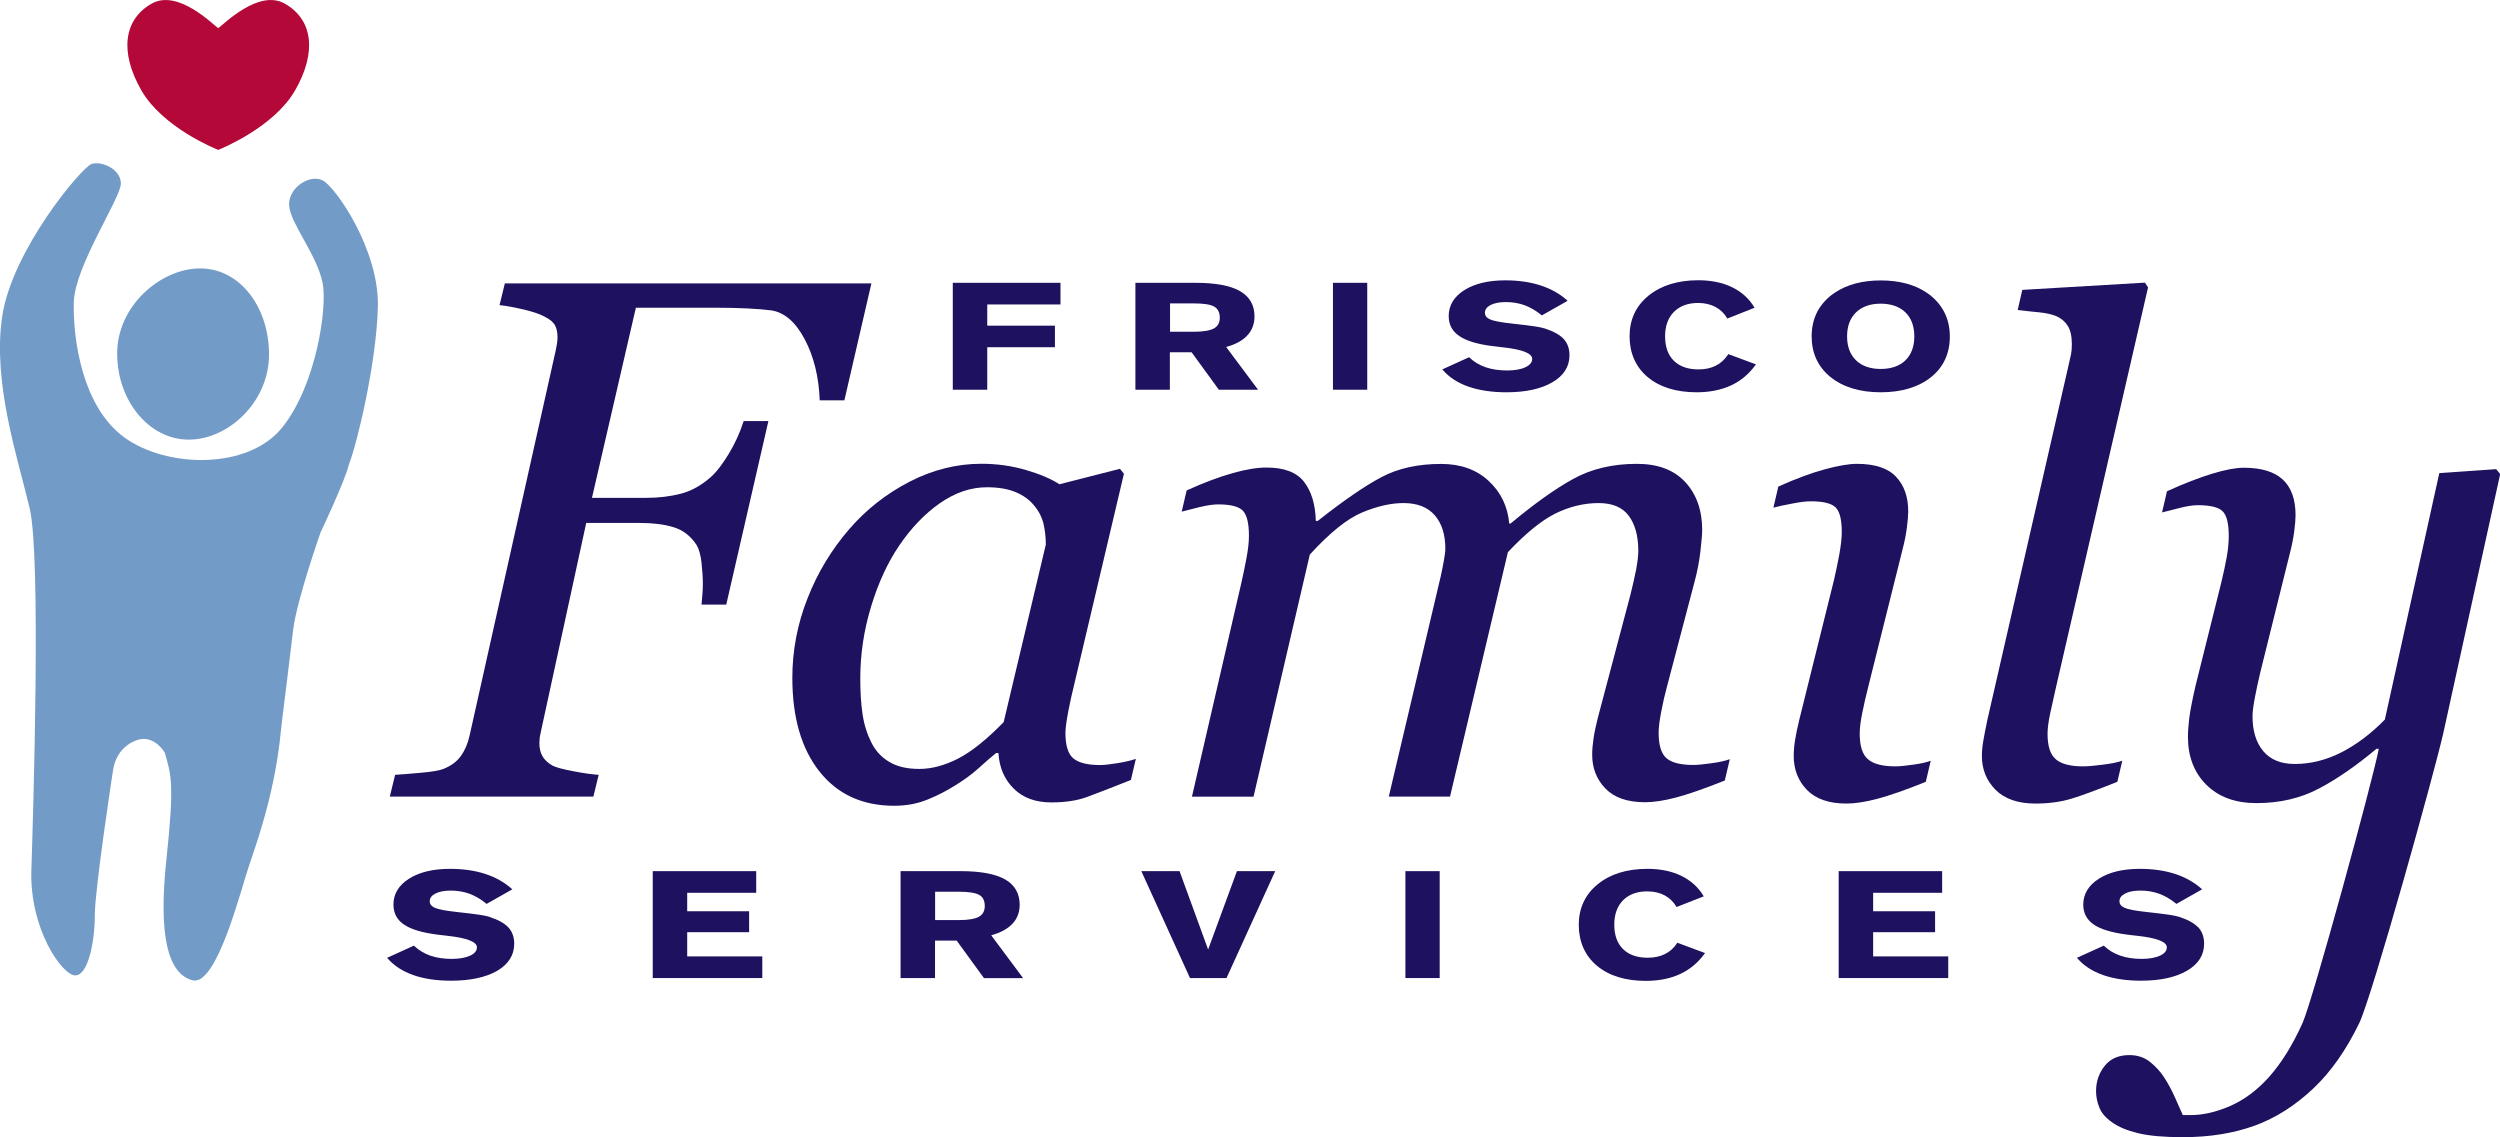
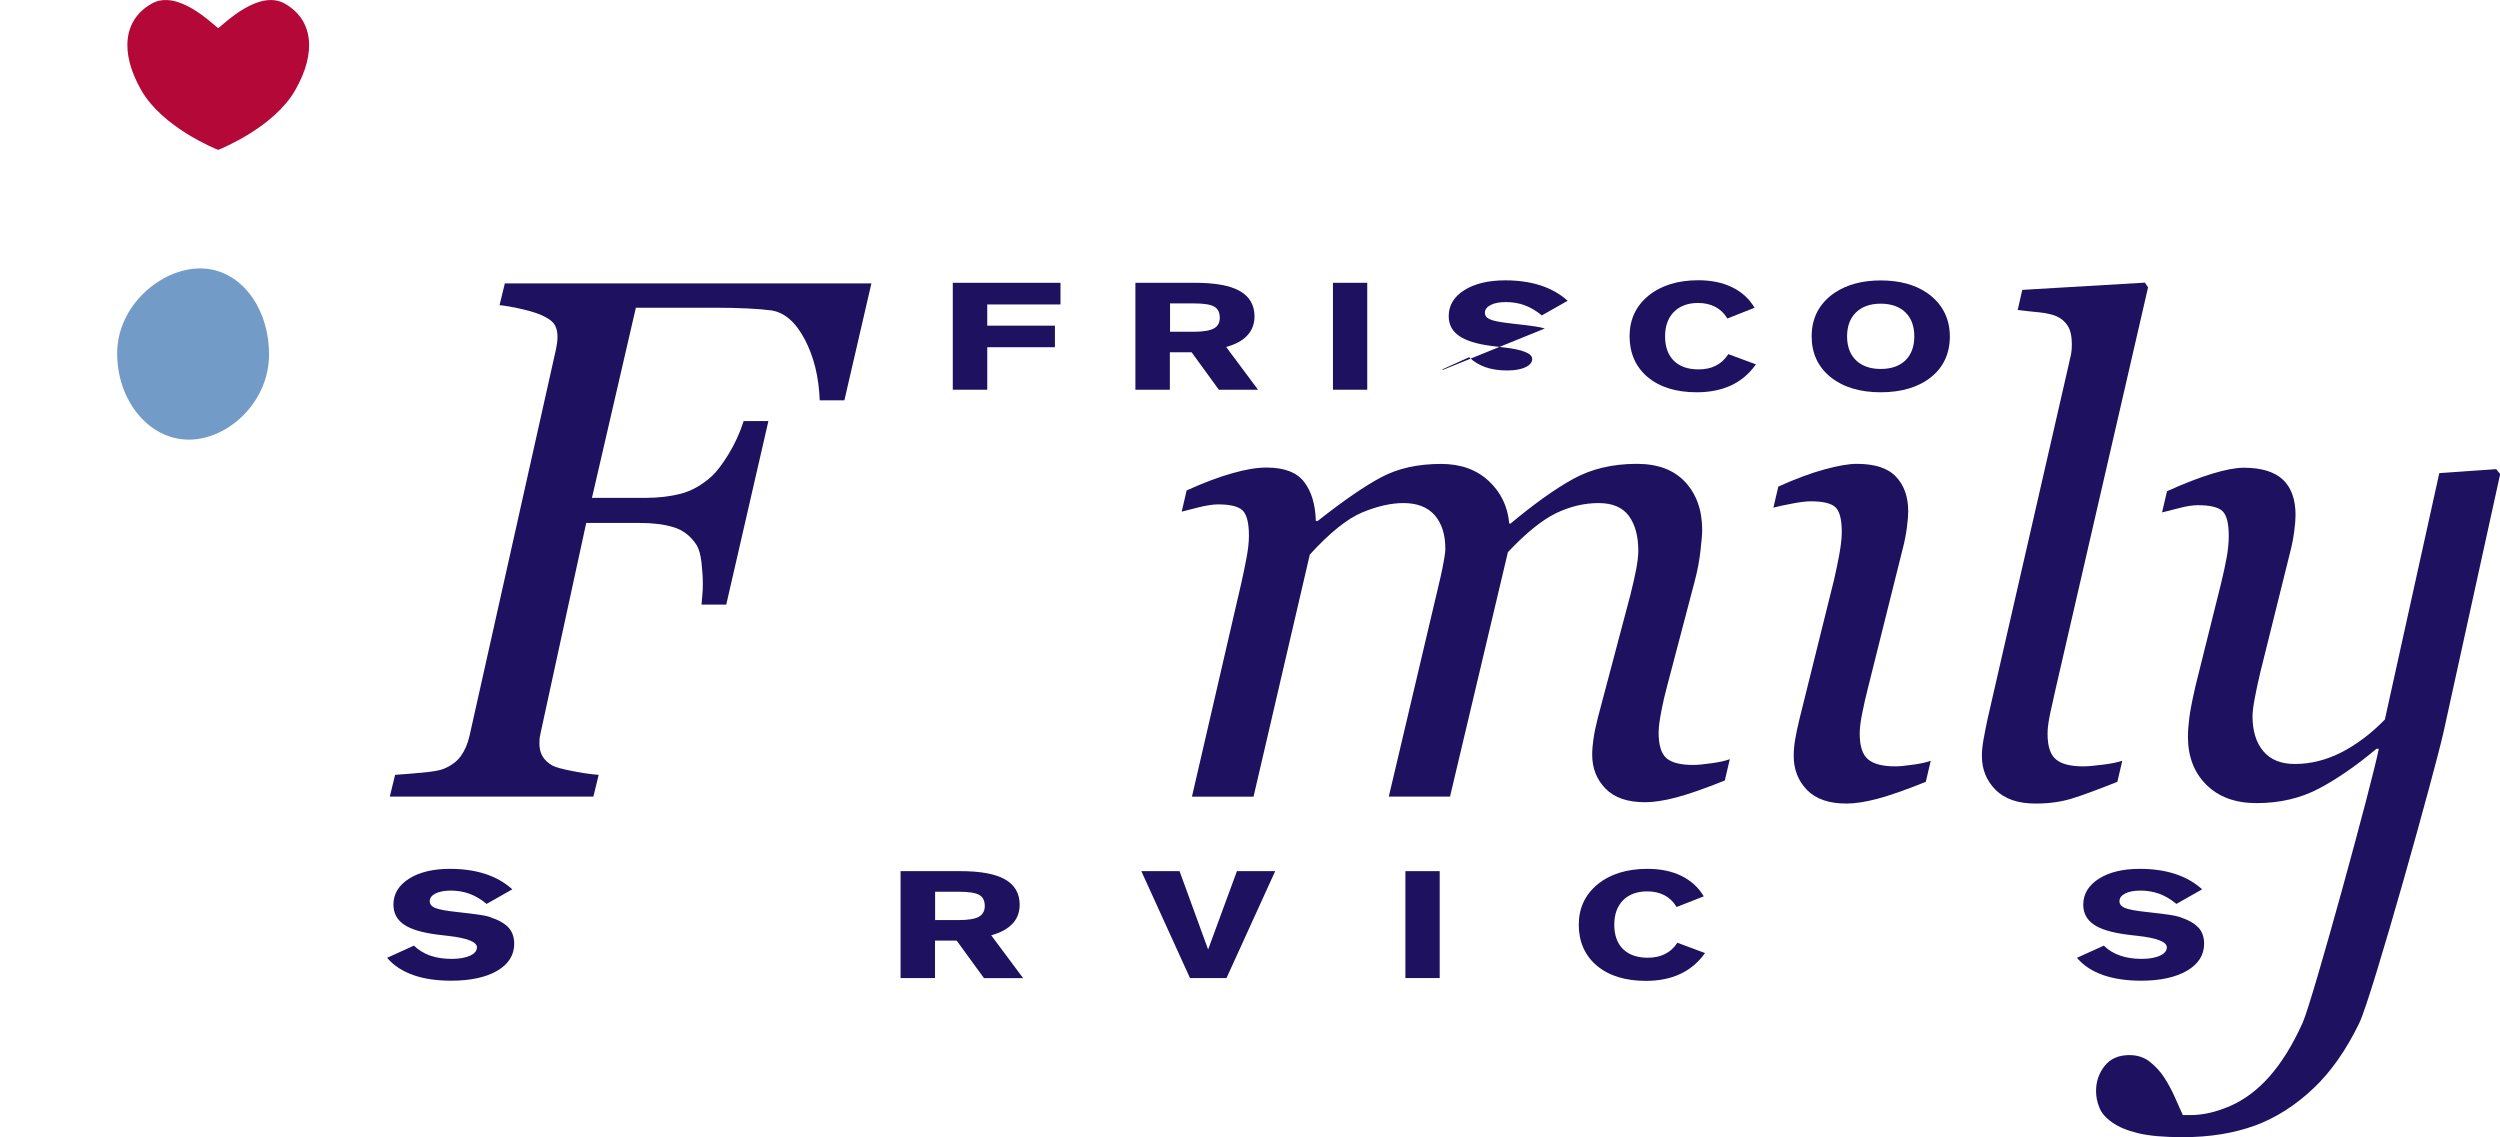
<svg xmlns="http://www.w3.org/2000/svg" id="Layer_2" data-name="Layer 2" viewBox="0 0 282.96 128.7">
  <defs>
    <style>
      .cls-1 {
        fill: #729bc7;
      }

      .cls-2 {
        fill: #b30838;
      }

      .cls-3 {
        fill: #1d1160;
      }
    </style>
  </defs>
  <g id="Layer_1-2" data-name="Layer 1">
    <g>
      <path class="cls-3" d="M98.63,32.07l-3.06,13.24h-2.79c-.1-2.66-.67-4.96-1.7-6.91-1.03-1.95-2.29-3.04-3.78-3.27-.77-.1-1.68-.17-2.71-.22-1.03-.05-2.22-.08-3.56-.08h-9.06l-4.97,21.52h6.1c1.45,0,2.77-.16,3.96-.47,1.2-.31,2.36-.96,3.48-1.96.57-.52,1.22-1.37,1.93-2.53.71-1.17,1.28-2.41,1.7-3.73h2.8l-4.77,20.77h-2.8c.02-.3.06-.65.09-1.04.04-.4.06-.83.06-1.31,0-.7-.05-1.49-.15-2.39-.1-.9-.29-1.56-.56-2.01-.67-1.02-1.54-1.69-2.61-2.01-1.07-.33-2.34-.48-3.8-.48h-6.08l-5.15,23.71c-.05.2-.09.41-.12.61-.02.21-.03.42-.03.62,0,.55.11,1.03.33,1.43.22.41.61.78,1.16,1.1.39.2,1.18.41,2.35.63,1.17.23,2.13.36,2.87.41l-.6,2.46h-23.04l.6-2.46c.77-.05,1.76-.13,2.98-.24,1.22-.11,2.05-.25,2.49-.43.87-.35,1.53-.84,1.98-1.47.45-.63.77-1.39.97-2.26l9.78-43.73c.05-.25.09-.49.13-.73.04-.24.05-.48.05-.72,0-.5-.09-.93-.28-1.29-.19-.36-.58-.69-1.18-.99-.55-.3-1.35-.57-2.42-.82-1.07-.25-1.96-.41-2.68-.48l.6-2.46h41.51Z" />
-       <path class="cls-3" d="M118.37,61.64c0-.82-.09-1.6-.26-2.35-.18-.75-.53-1.44-1.08-2.09-.5-.62-1.18-1.12-2.05-1.49-.87-.37-1.96-.56-3.28-.56-1.82,0-3.58.6-5.3,1.79-1.72,1.2-3.26,2.8-4.63,4.82-1.29,1.89-2.35,4.18-3.17,6.87-.82,2.69-1.23,5.41-1.23,8.18,0,1.52.08,2.86.26,4.03.17,1.17.51,2.24,1,3.21.47.95,1.16,1.68,2.05,2.2.89.53,2.02.78,3.39.78s2.84-.39,4.37-1.17c1.53-.79,3.24-2.16,5.16-4.13l4.77-20.09ZM113,85.23h-.26c-.55.45-1.2,1.01-1.96,1.7-.76.69-1.65,1.34-2.66,1.96-.97.62-2.03,1.16-3.17,1.62-1.14.46-2.38.69-3.73.69-3.6,0-6.42-1.29-8.47-3.88-2.05-2.59-3.07-6.12-3.07-10.6,0-3.09.57-6.08,1.72-9,1.14-2.91,2.72-5.52,4.73-7.84,1.91-2.21,4.19-4,6.82-5.36,2.63-1.35,5.34-2.03,8.13-2.03,1.76,0,3.45.24,5.05.71,1.6.47,2.86,1.01,3.78,1.61l6.85-1.75.45.56-5.68,24.08c-.2.77-.4,1.71-.62,2.82-.21,1.11-.32,1.92-.32,2.44,0,1.42.3,2.38.9,2.88.6.5,1.61.75,3.03.75.47,0,1.15-.08,2.02-.22.87-.15,1.55-.31,2.02-.48l-.56,2.39c-2.24.89-3.91,1.54-5.01,1.94-1.1.4-2.43.6-4,.6-1.79,0-3.21-.52-4.26-1.57-1.05-1.04-1.62-2.38-1.72-3.99" />
      <path class="cls-3" d="M195.78,85.95l-.56,2.39c-2.3.92-4.13,1.56-5.5,1.92-1.37.36-2.55.54-3.52.54-2,0-3.49-.52-4.49-1.55-1-1.03-1.5-2.31-1.5-3.83,0-.55.05-1.15.15-1.81.09-.66.26-1.44.48-2.33l3.69-13.93c.27-1.07.49-2.04.66-2.91.16-.87.24-1.57.24-2.09,0-1.67-.36-2.99-1.07-3.96-.72-.97-1.86-1.45-3.41-1.45-1.66,0-3.28.39-4.88,1.17-1.59.79-3.39,2.25-5.4,4.39l-6.55,27.66h-6.93l5.88-24.94c.12-.55.24-1.12.35-1.74.11-.61.17-1.07.17-1.36,0-1.62-.4-2.88-1.2-3.8-.8-.92-1.98-1.38-3.54-1.38-1.41,0-2.96.35-4.67,1.06-1.7.71-3.68,2.3-5.93,4.77l-6.37,27.4h-6.97l5.59-24.19c.2-.87.39-1.8.58-2.8.19-1,.28-1.84.28-2.54,0-1.44-.24-2.39-.71-2.86-.47-.46-1.4-.69-2.77-.69-.55,0-1.25.1-2.12.31-.86.21-1.53.38-2.01.51l.56-2.4c1.95-.88,3.67-1.53,5.18-1.95,1.5-.43,2.78-.64,3.86-.64,2,0,3.42.54,4.25,1.62.84,1.09,1.28,2.56,1.33,4.42h.22c2.93-2.31,5.34-3.97,7.22-4.96,1.89-1,4.14-1.49,6.74-1.49,2.21,0,4,.64,5.38,1.92,1.38,1.28,2.16,2.89,2.33,4.83h.15c2.65-2.21,5-3.9,7.07-5.04,2.07-1.15,4.48-1.72,7.23-1.72,2.38,0,4.2.69,5.48,2.07,1.27,1.38,1.91,3.19,1.91,5.43,0,.45-.07,1.25-.2,2.39-.13,1.14-.35,2.28-.65,3.4l-3.15,11.98c-.22.8-.43,1.71-.63,2.75-.2,1.03-.3,1.83-.3,2.41,0,1.42.3,2.38.89,2.89.6.51,1.6.76,3.02.76.48,0,1.16-.06,2.05-.19.9-.12,1.58-.27,2.05-.45" />
      <path class="cls-3" d="M218.53,86.1l-.56,2.39c-2.28.92-4.11,1.56-5.48,1.92-1.36.36-2.53.54-3.5.54-1.99,0-3.48-.52-4.48-1.55-.99-1.03-1.49-2.31-1.49-3.83,0-.57.05-1.17.15-1.79.1-.62.26-1.41.49-2.35l3.94-15.87c.2-.87.39-1.8.58-2.8.18-1,.28-1.84.28-2.54,0-1.39-.23-2.32-.69-2.78-.45-.46-1.4-.7-2.81-.7-.55,0-1.27.09-2.18.27-.91.17-1.6.32-2.06.45l.56-2.39c1.94-.87,3.68-1.52,5.22-1.94,1.54-.42,2.76-.63,3.66-.63,2.04,0,3.52.48,4.44,1.46.92.97,1.38,2.28,1.38,3.92,0,.45-.05,1.06-.15,1.83-.1.77-.25,1.54-.45,2.31l-3.96,15.86c-.25.97-.46,1.92-.65,2.86-.19.94-.28,1.7-.28,2.3,0,1.42.32,2.39.95,2.91.63.53,1.66.79,3.07.79.47,0,1.14-.06,2.02-.19.88-.12,1.55-.27,2.02-.45" />
      <path class="cls-3" d="M243.12,32.55l-10.44,45.35c-.22.94-.43,1.89-.63,2.83-.2.95-.3,1.71-.3,2.31,0,1.42.31,2.38.95,2.91.63.53,1.66.79,3.07.79.5,0,1.24-.06,2.22-.19.98-.12,1.72-.27,2.22-.45l-.56,2.39c-2.24.89-3.96,1.53-5.17,1.9-1.21.37-2.57.56-4.08.56-1.99,0-3.5-.52-4.53-1.55-1.03-1.04-1.55-2.31-1.55-3.83,0-.58.06-1.17.17-1.79.11-.62.26-1.41.46-2.35l9.1-39.74c.17-.77.29-1.31.36-1.6.06-.3.09-.67.09-1.12,0-.9-.15-1.58-.45-2.07-.3-.48-.72-.85-1.27-1.1-.53-.22-1.18-.37-1.98-.45-.8-.08-1.61-.16-2.43-.26l.52-2.28,13.88-.82.37.56Z" />
      <path class="cls-3" d="M269.21,84.75h-.23c-2.28,1.91-4.46,3.42-6.53,4.51-2.07,1.09-4.42,1.64-7.05,1.64-2.39,0-4.28-.69-5.67-2.07-1.39-1.38-2.09-3.19-2.09-5.43,0-.6.05-1.31.15-2.12.1-.82.34-2.04.71-3.66l2.9-11.63c.27-1.12.48-2.09.63-2.93.15-.83.23-1.64.23-2.41,0-1.39-.23-2.32-.69-2.78-.46-.46-1.4-.69-2.81-.69-.55,0-1.24.1-2.08.32-.84.21-1.5.37-1.97.5l.56-2.4c1.94-.88,3.65-1.54,5.13-1.99,1.48-.45,2.67-.67,3.56-.67,1.99,0,3.46.45,4.42,1.34.96.9,1.44,2.24,1.44,4.03,0,.45-.05,1.06-.15,1.83-.1.77-.25,1.54-.45,2.31l-3.38,13.61c-.25,1.04-.46,2.02-.63,2.93-.17.91-.26,1.6-.26,2.07,0,1.66.4,2.98,1.21,3.95.81.97,2,1.46,3.57,1.46,1.82,0,3.59-.45,5.33-1.34,1.73-.9,3.35-2.13,4.87-3.69l6.16-27.89,6.44-.45.45.56-6.41,29.2c-.95,4.28-8.08,29.91-9.54,32.94-1.47,3.03-3.18,5.48-5.15,7.35-2.06,1.96-4.29,3.38-6.67,4.25-2.39.87-5.11,1.31-8.17,1.31-2.11,0-3.79-.15-5.04-.45-1.24-.3-2.23-.71-2.94-1.23-.72-.5-1.21-1.06-1.45-1.68-.25-.62-.37-1.24-.37-1.86,0-1.07.32-2.01.97-2.84.65-.82,1.58-1.23,2.8-1.23.92,0,1.7.26,2.35.78.65.53,1.17,1.1,1.57,1.72.44.67.86,1.43,1.23,2.27.37.85.67,1.52.9,2.02h.89c1.42,0,2.91-.35,4.5-1.04,1.58-.7,3.03-1.78,4.35-3.25,1.42-1.59,2.69-3.64,3.82-6.15,1.13-2.51,7.96-27.5,8.62-31.01" />
-       <path class="cls-1" d="M36.32,60.15s-2.74,7.78-3.14,11.14c-.41,3.36-.99,8.26-1.16,9.48-.36,2.81-.32,3.72-1.04,7.36s-1.81,7-2.76,9.75c-.95,2.75-3.68,13.81-6.44,13.07-2.76-.74-3.87-4.97-2.95-13.62.92-8.65.56-9.57-.18-12.15-1.34-2.05-2.95-1.47-2.95-1.47,0,0-2.57.55-2.94,3.68,0,0-2.03,13.26-2.03,16.2s-.74,6.81-2.21,6.81-5.19-5.22-4.97-11.96c.22-6.74,1.1-35.34-.18-40.86-1.29-5.52-4.24-14.17-3.13-21.72,1.1-7.54,9.02-16.93,10.12-17.3,1.11-.37,3.32.56,3.32,2.21s-5.25,9.38-5.33,13.48c-.09,4.06.91,11.74,5.7,15.24,4.78,3.5,14.01,3.71,17.87-1.08,3.87-4.78,5.16-13.65,4.59-16.41-.66-3.18-3.59-6.65-3.78-8.67-.19-2.03,2.3-3.66,3.78-2.92,1.48.74,6.44,7.91,6.26,14.36-.18,6.44-2.36,15.47-3.3,17.87-.42,1.78-3.14,7.52-3.14,7.52" />
      <path class="cls-1" d="M13.26,40c0,5.39,3.63,9.76,8.1,9.76s9.09-4.25,9.09-9.64-3.32-9.74-7.79-9.74-9.4,4.23-9.4,9.63" />
      <path class="cls-2" d="M24.71,16.96c.4-.16,6.3-2.57,8.69-6.73,2.48-4.31,2.03-8.03-1.19-9.83-2.93-1.64-6.84,2.31-7.51,2.79-.67-.48-4.58-4.43-7.51-2.79-3.22,1.8-3.66,5.52-1.19,9.83,2.39,4.16,8.29,6.58,8.69,6.73h0s.01,0,.01,0Z" />
      <polygon class="cls-3" points="107.84 44.11 111.74 44.11 111.74 39.3 119.4 39.3 119.4 36.86 111.74 36.86 111.74 34.46 120.03 34.46 120.03 32.01 107.84 32.01 107.84 44.11" />
      <path class="cls-3" d="M132.42,34.34h2.68c1.13,0,1.92.12,2.34.37.41.24.62.66.62,1.25,0,.56-.22.97-.66,1.21-.45.25-1.22.38-2.29.38h-2.68v-3.2ZM132.42,39.87h2.45l3.07,4.22.02.02h4.43l-3.61-4.84c1.04-.28,1.84-.71,2.37-1.28.56-.58.84-1.32.84-2.18,0-1.28-.56-2.25-1.66-2.87-1.09-.62-2.77-.93-5.01-.93h-6.81v12.1h3.9v-4.24Z" />
      <rect class="cls-3" x="150.87" y="32.01" width="3.88" height="12.1" />
-       <path class="cls-3" d="M174.85,37.18c-.25-.08-.62-.16-1.14-.24-.51-.08-1.34-.18-2.52-.31-1.3-.14-2.16-.3-2.56-.49-.38-.17-.56-.41-.56-.74,0-.36.21-.65.63-.87.43-.23,1.02-.34,1.75-.34s1.47.12,2.12.36c.64.24,1.28.61,1.91,1.12l.03.03,2.84-1.61.08-.04-.06-.06c-.83-.74-1.84-1.31-3.02-1.69-1.17-.38-2.51-.57-3.98-.57-1.9,0-3.46.37-4.63,1.11-1.18.74-1.77,1.73-1.77,2.94,0,.96.4,1.72,1.21,2.26.79.54,2.04.92,3.75,1.13.28.03.67.08,1.17.14,2.21.24,3.32.68,3.32,1.31,0,.39-.25.7-.76.94-.52.25-1.22.37-2.09.37s-1.73-.12-2.44-.37c-.71-.25-1.32-.62-1.82-1.1l-.03-.03-2.95,1.34-.08.04.05.06c.71.83,1.68,1.46,2.9,1.89,1.21.42,2.66.64,4.29.64,2.18,0,3.93-.38,5.21-1.13,1.29-.75,1.94-1.78,1.94-3.06,0-.75-.22-1.36-.65-1.84-.42-.46-1.14-.86-2.13-1.19" />
+       <path class="cls-3" d="M174.85,37.18c-.25-.08-.62-.16-1.14-.24-.51-.08-1.34-.18-2.52-.31-1.3-.14-2.16-.3-2.56-.49-.38-.17-.56-.41-.56-.74,0-.36.21-.65.63-.87.43-.23,1.02-.34,1.75-.34s1.47.12,2.12.36c.64.24,1.28.61,1.91,1.12l.03.03,2.84-1.61.08-.04-.06-.06c-.83-.74-1.84-1.31-3.02-1.69-1.17-.38-2.51-.57-3.98-.57-1.9,0-3.46.37-4.63,1.11-1.18.74-1.77,1.73-1.77,2.94,0,.96.4,1.72,1.21,2.26.79.54,2.04.92,3.75,1.13.28.03.67.08,1.17.14,2.21.24,3.32.68,3.32,1.31,0,.39-.25.7-.76.94-.52.25-1.22.37-2.09.37s-1.73-.12-2.44-.37c-.71-.25-1.32-.62-1.82-1.1l-.03-.03-2.95,1.34-.08.04.05.06" />
      <path class="cls-3" d="M195.58,40.14c-.37.55-.83.98-1.38,1.25-.54.28-1.2.42-1.96.42-1.19,0-2.13-.33-2.79-.98-.66-.65-.99-1.58-.99-2.76s.34-2.1,1-2.77c.67-.67,1.59-1.01,2.73-1.01.74,0,1.39.15,1.95.44.55.29,1.01.72,1.34,1.28l.03.04,3.01-1.19.07-.03-.04-.06c-.6-.99-1.45-1.75-2.53-2.27-1.07-.52-2.35-.78-3.81-.78-2.31,0-4.2.59-5.62,1.74-1.43,1.16-2.15,2.71-2.15,4.6s.69,3.49,2.06,4.63c1.37,1.14,3.23,1.71,5.54,1.71,1.46,0,2.77-.26,3.87-.77,1.11-.51,2.04-1.29,2.78-2.32l.05-.07-3.13-1.16-.03.04Z" />
      <path class="cls-3" d="M212.87,41.76c-1.19,0-2.13-.33-2.8-.98-.67-.65-1.01-1.56-1.01-2.71s.34-2.06,1.01-2.71c.68-.66,1.62-.99,2.79-.99s2.13.33,2.8.98c.67.65,1.01,1.57,1.01,2.72s-.34,2.07-1.01,2.72c-.66.64-1.61.97-2.8.97M218.09,33.14c-.69-.47-1.48-.82-2.34-1.05-.86-.23-1.83-.35-2.88-.35s-2,.12-2.87.35c-.87.23-1.66.59-2.35,1.05-.86.58-1.51,1.3-1.95,2.12-.43.83-.65,1.77-.65,2.81,0,1.91.72,3.46,2.14,4.61,1.41,1.14,3.33,1.72,5.68,1.72s4.28-.58,5.69-1.71c1.42-1.14,2.13-2.69,2.13-4.61,0-1.04-.22-1.98-.66-2.81-.44-.83-1.09-1.55-1.94-2.13" />
      <path class="cls-3" d="M55.43,103.78c-.24-.08-.62-.16-1.14-.24-.51-.08-1.36-.18-2.52-.31-1.31-.14-2.17-.3-2.56-.48-.38-.18-.57-.42-.57-.74,0-.37.21-.65.63-.87.43-.22,1.02-.34,1.75-.34s1.47.12,2.12.36c.64.24,1.29.61,1.9,1.12l.03.03,2.84-1.61.08-.04-.07-.06c-.83-.74-1.84-1.31-3.01-1.69-1.17-.38-2.51-.57-3.98-.57-1.9,0-3.46.37-4.63,1.11-1.18.75-1.77,1.73-1.77,2.94,0,.96.4,1.72,1.2,2.26.79.54,2.05.91,3.75,1.13.18.02.4.05.67.08l.51.06c2.2.24,3.32.68,3.32,1.3,0,.39-.25.7-.76.94-.52.24-1.22.37-2.09.37-.91,0-1.73-.12-2.44-.37-.7-.25-1.31-.62-1.81-1.1l-.03-.03-2.95,1.34-.08.04.05.06c.71.83,1.69,1.46,2.9,1.89,1.21.43,2.65.64,4.29.64,2.18,0,3.93-.38,5.21-1.12,1.28-.75,1.93-1.78,1.93-3.06,0-.75-.22-1.37-.65-1.84-.43-.47-1.14-.87-2.13-1.19" />
-       <polygon class="cls-3" points="77.78 105.51 84.79 105.51 84.79 103.14 77.78 103.14 77.78 101.05 85.59 101.05 85.59 98.6 73.88 98.6 73.88 110.7 86.28 110.7 86.28 108.25 77.78 108.25 77.78 105.51" />
      <path class="cls-3" d="M105.84,100.93h2.67c1.13,0,1.92.12,2.34.37.41.24.61.65.61,1.25,0,.56-.22.96-.66,1.21-.45.25-1.22.38-2.29.38h-2.67v-3.2ZM114.57,104.58c.56-.58.84-1.32.84-2.18,0-1.28-.56-2.25-1.66-2.87-1.09-.62-2.78-.93-5.01-.93h-6.81v12.1h3.9v-4.24h2.45l3.07,4.22.02.03h4.43l-3.61-4.85c1.04-.29,1.84-.71,2.37-1.28" />
      <polygon class="cls-3" points="136.74 107.47 133.52 98.64 133.51 98.6 129.18 98.6 134.67 110.66 134.69 110.7 138.82 110.7 144.29 98.69 144.33 98.6 140 98.6 136.74 107.47" />
      <rect class="cls-3" x="159.07" y="98.6" width="3.88" height="12.1" />
      <path class="cls-3" d="M189.86,106.69l-.03.04c-.36.56-.83.98-1.38,1.25-.54.28-1.21.42-1.96.42-1.19,0-2.13-.33-2.79-.98-.66-.65-.99-1.58-.99-2.76s.34-2.1,1-2.77c.67-.67,1.59-1,2.73-1,.74,0,1.4.15,1.95.44.55.29,1.01.72,1.34,1.28l.03.05,3.01-1.18.07-.03-.04-.06c-.6-.99-1.45-1.75-2.53-2.27-1.07-.52-2.35-.78-3.81-.78-2.31,0-4.2.58-5.62,1.74-1.43,1.16-2.15,2.71-2.15,4.6s.69,3.49,2.06,4.63c1.36,1.14,3.23,1.71,5.53,1.71,1.47,0,2.77-.26,3.87-.77,1.11-.51,2.04-1.29,2.78-2.31l.05-.07-3.09-1.15-.04-.02Z" />
-       <polygon class="cls-3" points="212.01 105.51 219.02 105.51 219.02 103.14 212.01 103.14 212.01 101.05 219.82 101.05 219.82 98.6 208.11 98.6 208.11 110.7 220.51 110.7 220.51 108.25 212.01 108.25 212.01 105.51" />
      <path class="cls-3" d="M248.8,104.97c-.43-.47-1.15-.87-2.13-1.19-.24-.08-.62-.16-1.13-.24-.51-.08-1.36-.18-2.52-.31-1.31-.14-2.17-.3-2.56-.48-.38-.17-.57-.42-.57-.74,0-.37.21-.65.63-.87.43-.23,1.02-.34,1.75-.34s1.47.12,2.12.36c.65.24,1.29.61,1.91,1.12l.03.03,2.84-1.61.08-.04-.07-.06c-.83-.74-1.84-1.31-3.01-1.69-1.17-.38-2.51-.57-3.98-.57-1.9,0-3.46.37-4.62,1.11-1.18.75-1.78,1.74-1.78,2.94,0,.96.41,1.72,1.2,2.26.79.54,2.05.91,3.75,1.13.17.02.39.05.65.08l.53.06c2.21.24,3.33.68,3.33,1.3,0,.39-.25.7-.76.94-.52.24-1.22.37-2.09.37s-1.73-.12-2.43-.37c-.7-.24-1.32-.61-1.82-1.1l-.03-.03-2.96,1.34-.08.04.05.06c.71.83,1.69,1.46,2.9,1.89,1.21.42,2.65.64,4.29.64,2.18,0,3.93-.38,5.21-1.13,1.29-.75,1.94-1.78,1.94-3.06,0-.75-.22-1.36-.65-1.84" />
    </g>
  </g>
</svg>